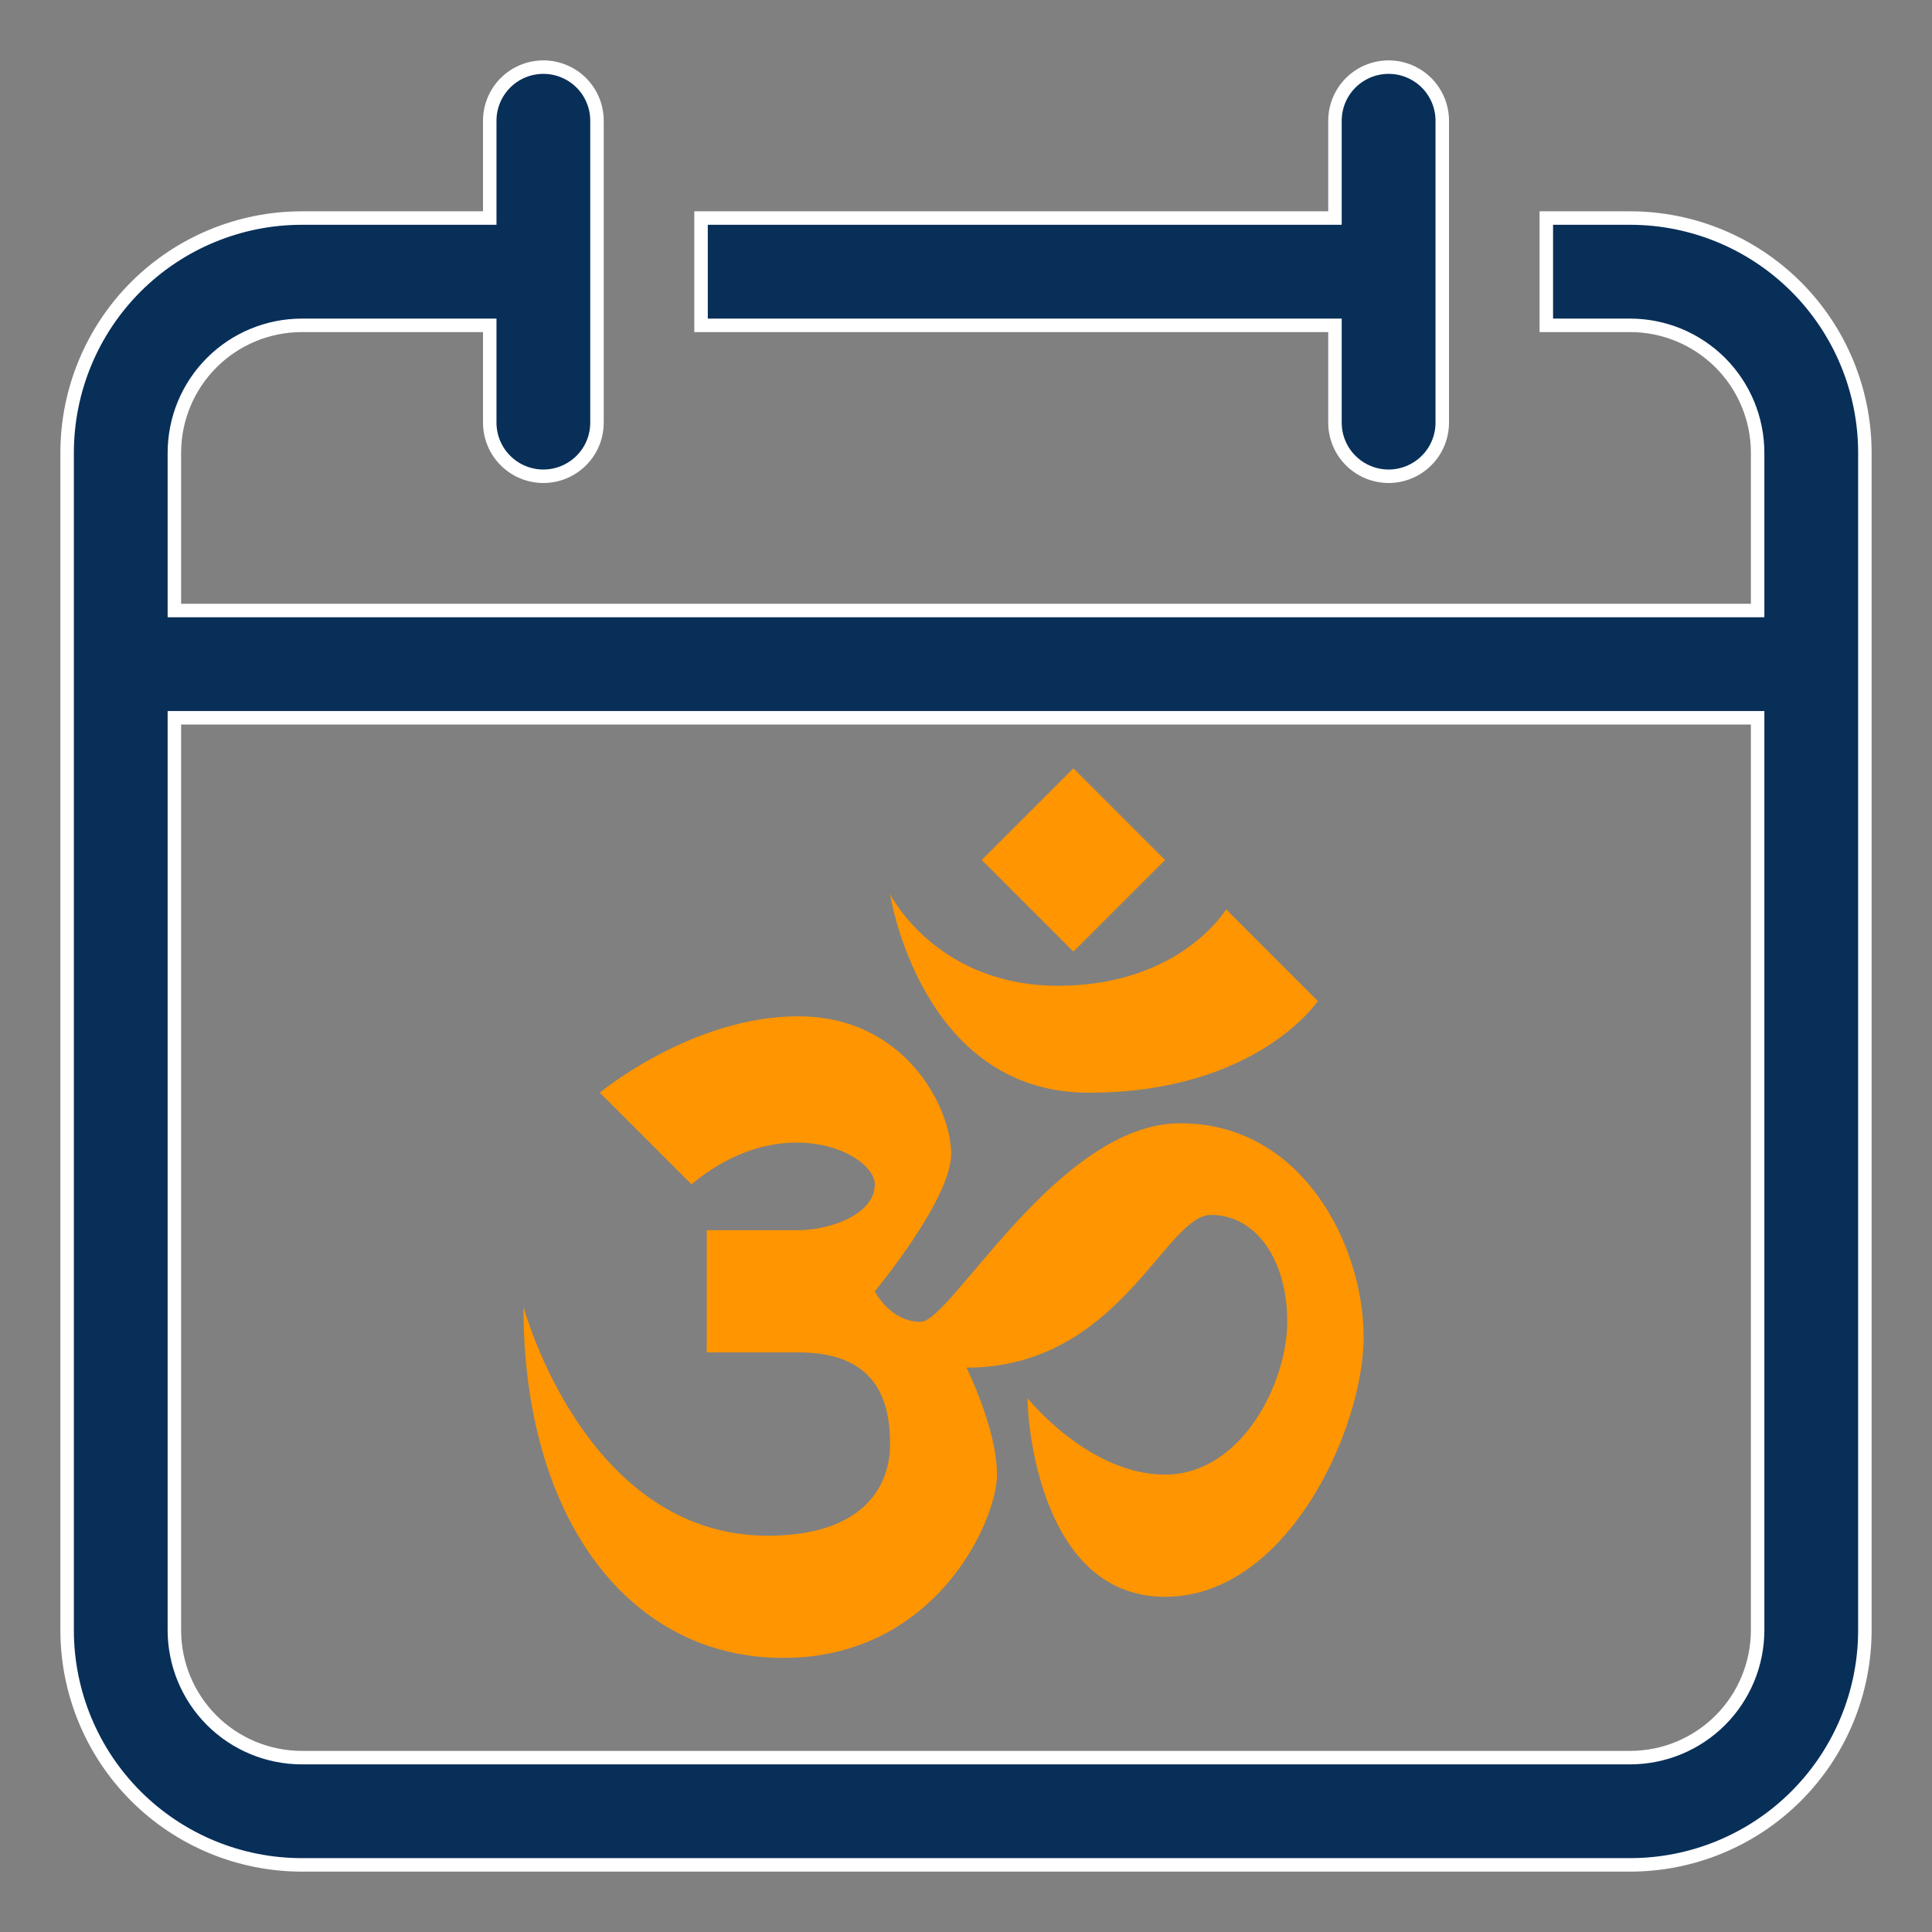
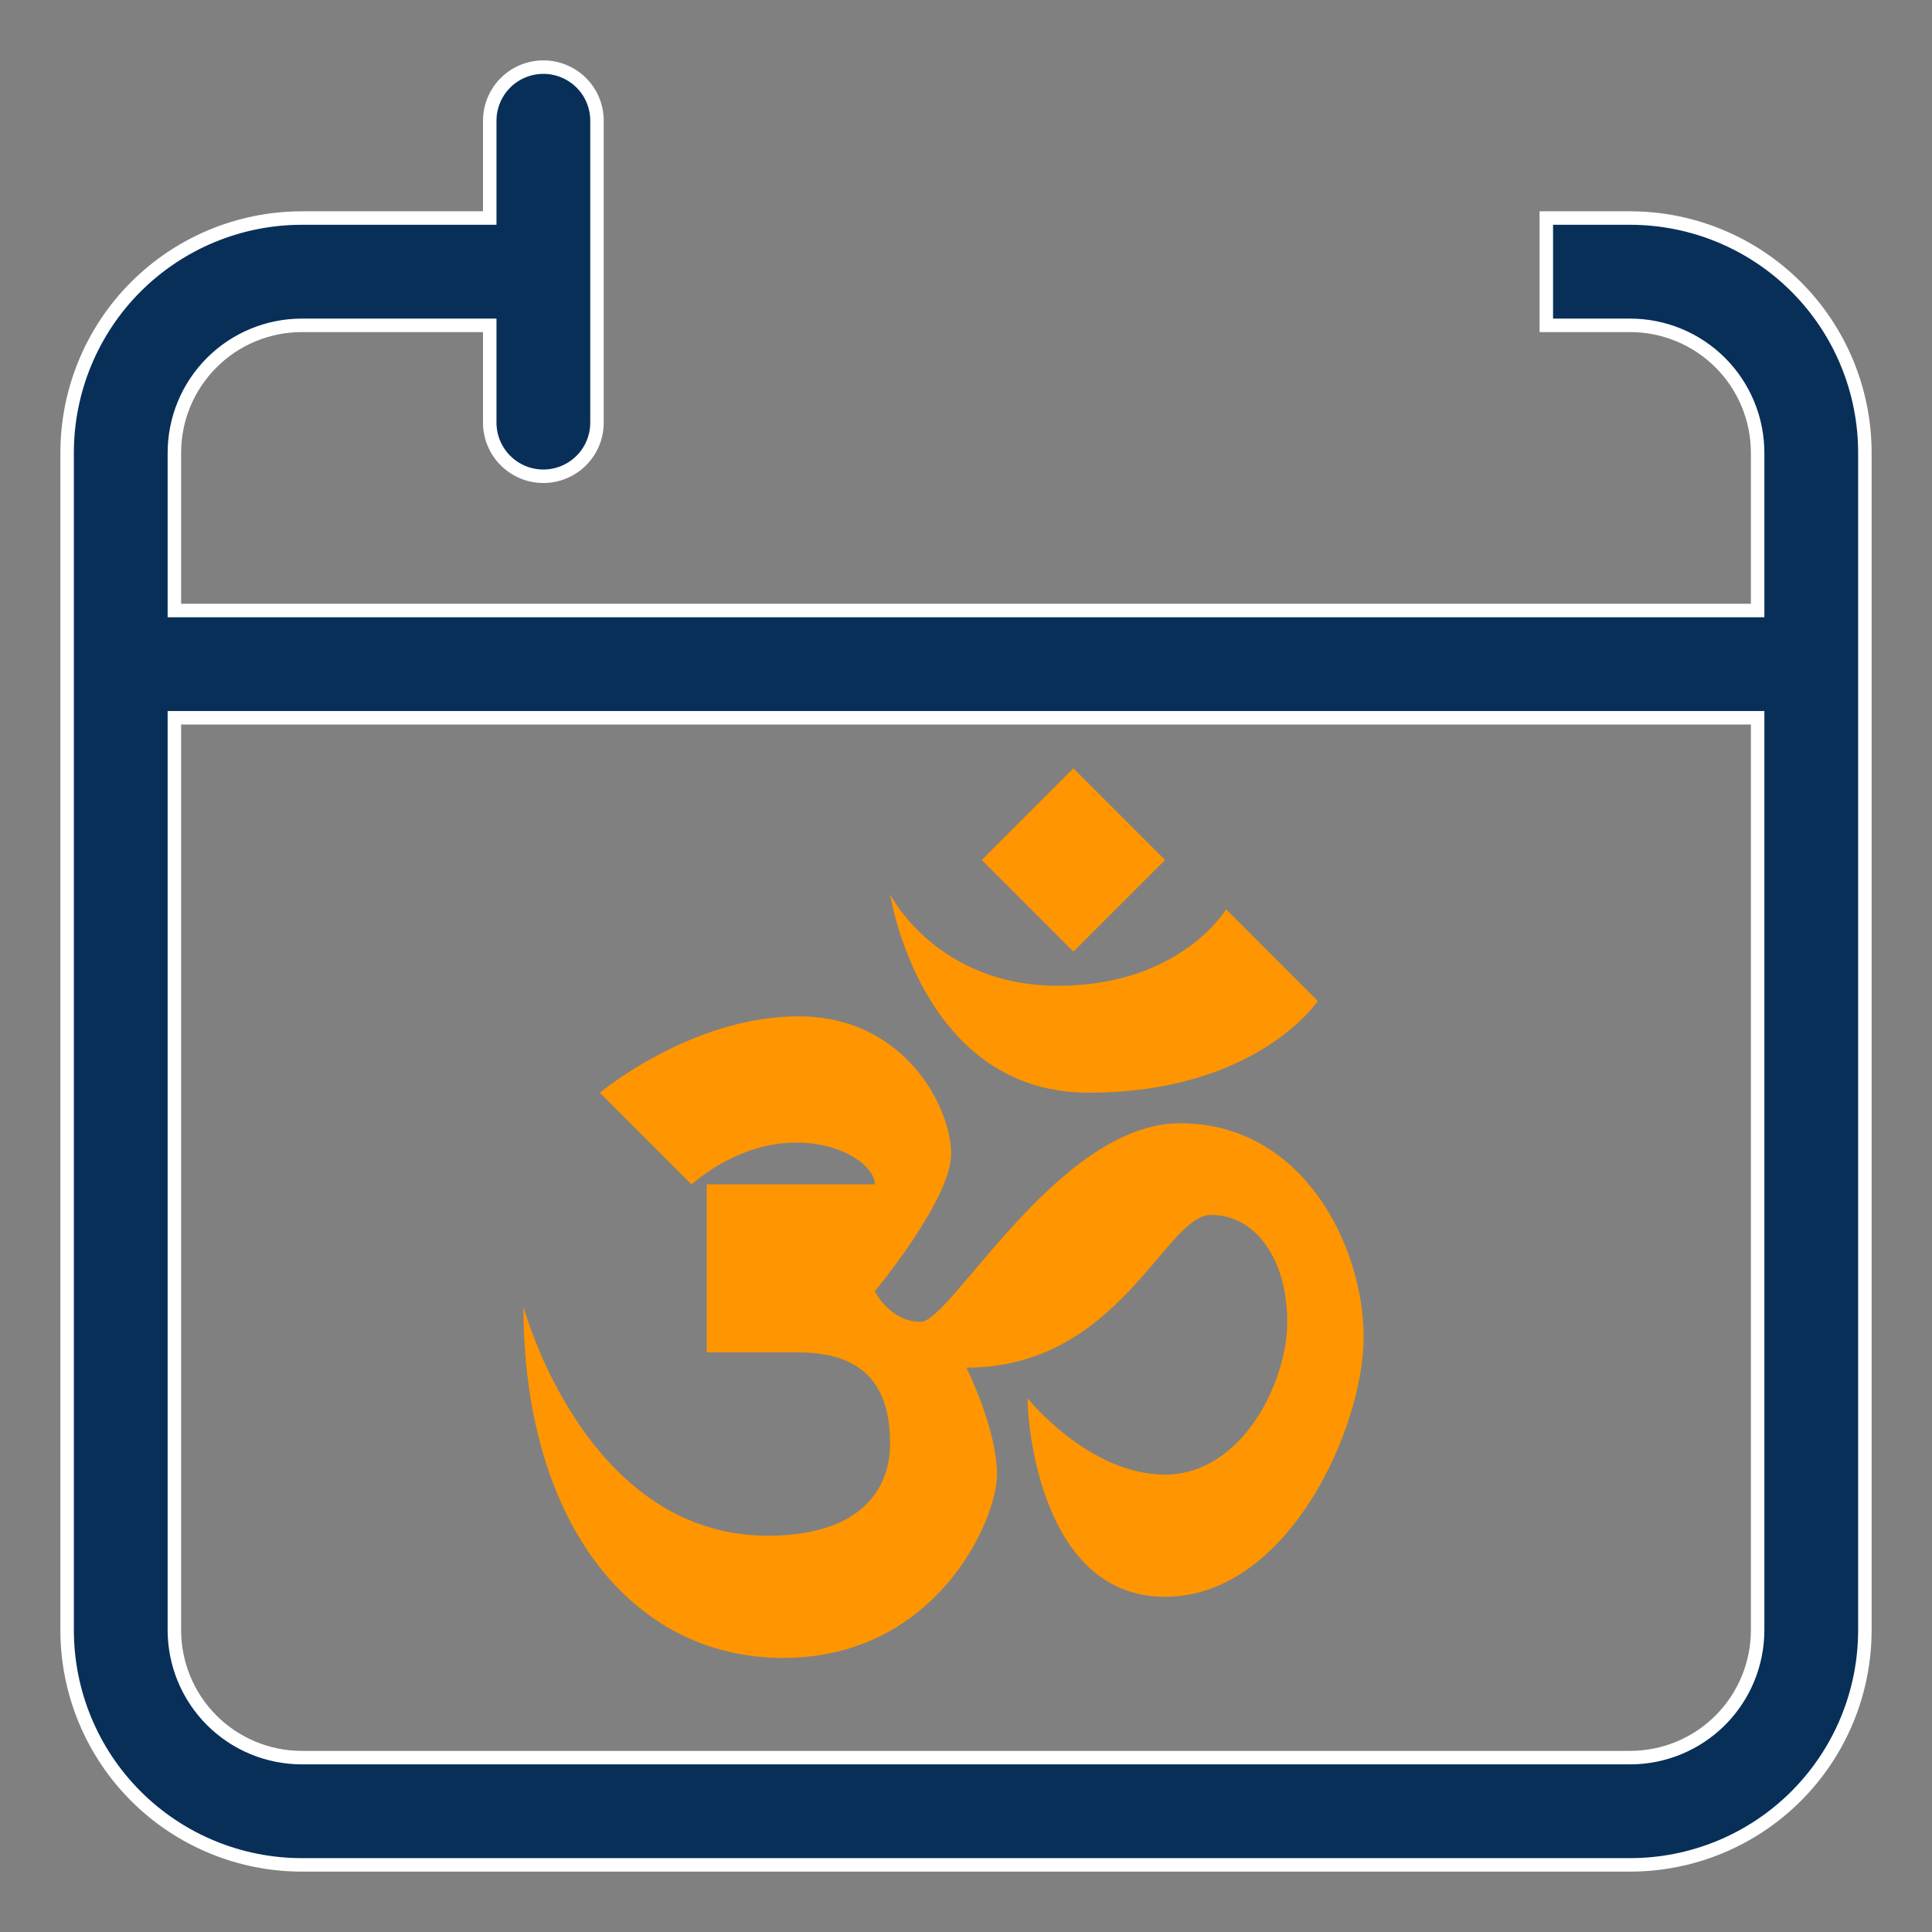
<svg xmlns="http://www.w3.org/2000/svg" width="43" height="43" viewBox="0 0 43 43" fill="none">
  <rect x="0" y="0" width="43" height="43" fill="#808080" stroke="none" />
  <path d="M10.9 7.391V7.241H10.75H6.719C5.966 7.241 5.244 7.54 4.712 8.072C4.18 8.604 3.881 9.326 3.881 10.078V13.438V13.588H4.031H38.969H39.119V13.438V10.078C39.119 9.326 38.82 8.604 38.288 8.072C37.755 7.54 37.034 7.241 36.281 7.241H34.416V4.853H36.281C37.667 4.853 38.996 5.404 39.976 6.383C40.956 7.363 41.506 8.692 41.506 10.078V36.281C41.506 37.667 40.956 38.996 39.976 39.976C38.996 40.956 37.667 41.506 36.281 41.506H6.719C5.333 41.506 4.004 40.956 3.024 39.976C2.044 38.996 1.494 37.667 1.494 36.281V10.078C1.494 8.692 2.044 7.363 3.024 6.383C4.004 5.404 5.333 4.853 6.719 4.853H10.75H10.9V4.703V2.688C10.9 2.371 11.026 2.067 11.25 1.843C11.473 1.62 11.777 1.494 12.094 1.494C12.41 1.494 12.714 1.62 12.938 1.843C13.162 2.067 13.287 2.371 13.287 2.688V9.406C13.287 9.723 13.162 10.027 12.938 10.25C12.714 10.474 12.41 10.6 12.094 10.6C11.777 10.6 11.473 10.474 11.25 10.25C11.026 10.027 10.9 9.723 10.9 9.406V7.391ZM4.031 15.975H3.881V16.125V36.281C3.881 37.034 4.18 37.755 4.712 38.288C5.244 38.82 5.966 39.119 6.719 39.119H36.281C37.034 39.119 37.755 38.82 38.288 38.288C38.82 37.755 39.119 37.034 39.119 36.281V16.125V15.975H38.969H4.031Z" fill="#082F58" stroke="white" stroke-width="0.3" />
-   <path d="M29.712 7.391V7.241H29.562H15.603V4.853H29.562H29.712V4.703V2.688C29.712 2.371 29.838 2.067 30.062 1.843C30.286 1.62 30.59 1.494 30.906 1.494C31.223 1.494 31.526 1.62 31.75 1.843C31.974 2.067 32.1 2.371 32.1 2.688V9.406C32.1 9.723 31.974 10.027 31.75 10.25C31.526 10.474 31.223 10.6 30.906 10.6C30.59 10.6 30.286 10.474 30.062 10.25C29.838 10.027 29.712 9.723 29.712 9.406V7.391Z" fill="#082F58" stroke="white" stroke-width="0.3" />
-   <path d="M23.89 21.18L21.85 19.14L23.89 17.1L25.93 19.14L23.89 21.18ZM27.29 20.239C27.29 20.239 26.27 21.94 23.55 21.94C20.83 21.94 19.81 19.9 19.81 19.9C19.81 19.9 20.49 24.32 24.23 24.32C27.97 24.32 29.33 22.28 29.33 22.28L27.29 20.239ZM15.39 26.36C17.43 24.66 19.47 25.68 19.47 26.36C19.47 27.04 18.45 27.38 17.77 27.38H15.73V30.1H17.77C19.47 30.1 19.81 31.12 19.81 32.14C19.81 33.16 19.13 34.18 17.09 34.18C13.01 34.18 11.65 29.08 11.65 29.08C11.65 33.84 14.03 36.9 17.43 36.9C20.83 36.9 22.19 33.84 22.19 32.82C22.19 31.8 21.51 30.44 21.51 30.44C24.91 30.44 25.93 27.04 26.95 27.04C27.97 27.04 28.65 28.06 28.65 29.42C28.65 30.78 27.63 32.82 25.93 32.82C24.23 32.82 22.87 31.12 22.87 31.12C22.87 31.8 23.21 35.54 25.93 35.54C28.65 35.54 30.35 31.8 30.35 29.76C30.35 27.72 28.99 25 26.27 25C23.55 25 21.17 29.42 20.49 29.42C19.81 29.42 19.47 28.74 19.47 28.74C19.47 28.74 21.17 26.7 21.17 25.68C21.17 24.66 20.15 22.62 17.77 22.62C15.39 22.62 13.35 24.32 13.35 24.32L15.39 26.36Z" fill="#FF9500" />
+   <path d="M23.89 21.18L21.85 19.14L23.89 17.1L25.93 19.14L23.89 21.18ZM27.29 20.239C27.29 20.239 26.27 21.94 23.55 21.94C20.83 21.94 19.81 19.9 19.81 19.9C19.81 19.9 20.49 24.32 24.23 24.32C27.97 24.32 29.33 22.28 29.33 22.28L27.29 20.239ZM15.39 26.36C17.43 24.66 19.47 25.68 19.47 26.36H15.73V30.1H17.77C19.47 30.1 19.81 31.12 19.81 32.14C19.81 33.16 19.13 34.18 17.09 34.18C13.01 34.18 11.65 29.08 11.65 29.08C11.65 33.84 14.03 36.9 17.43 36.9C20.83 36.9 22.19 33.84 22.19 32.82C22.19 31.8 21.51 30.44 21.51 30.44C24.91 30.44 25.93 27.04 26.95 27.04C27.97 27.04 28.65 28.06 28.65 29.42C28.65 30.78 27.63 32.82 25.93 32.82C24.23 32.82 22.87 31.12 22.87 31.12C22.87 31.8 23.21 35.54 25.93 35.54C28.65 35.54 30.35 31.8 30.35 29.76C30.35 27.72 28.99 25 26.27 25C23.55 25 21.17 29.42 20.49 29.42C19.81 29.42 19.47 28.74 19.47 28.74C19.47 28.74 21.17 26.7 21.17 25.68C21.17 24.66 20.15 22.62 17.77 22.62C15.39 22.62 13.35 24.32 13.35 24.32L15.39 26.36Z" fill="#FF9500" />
</svg>